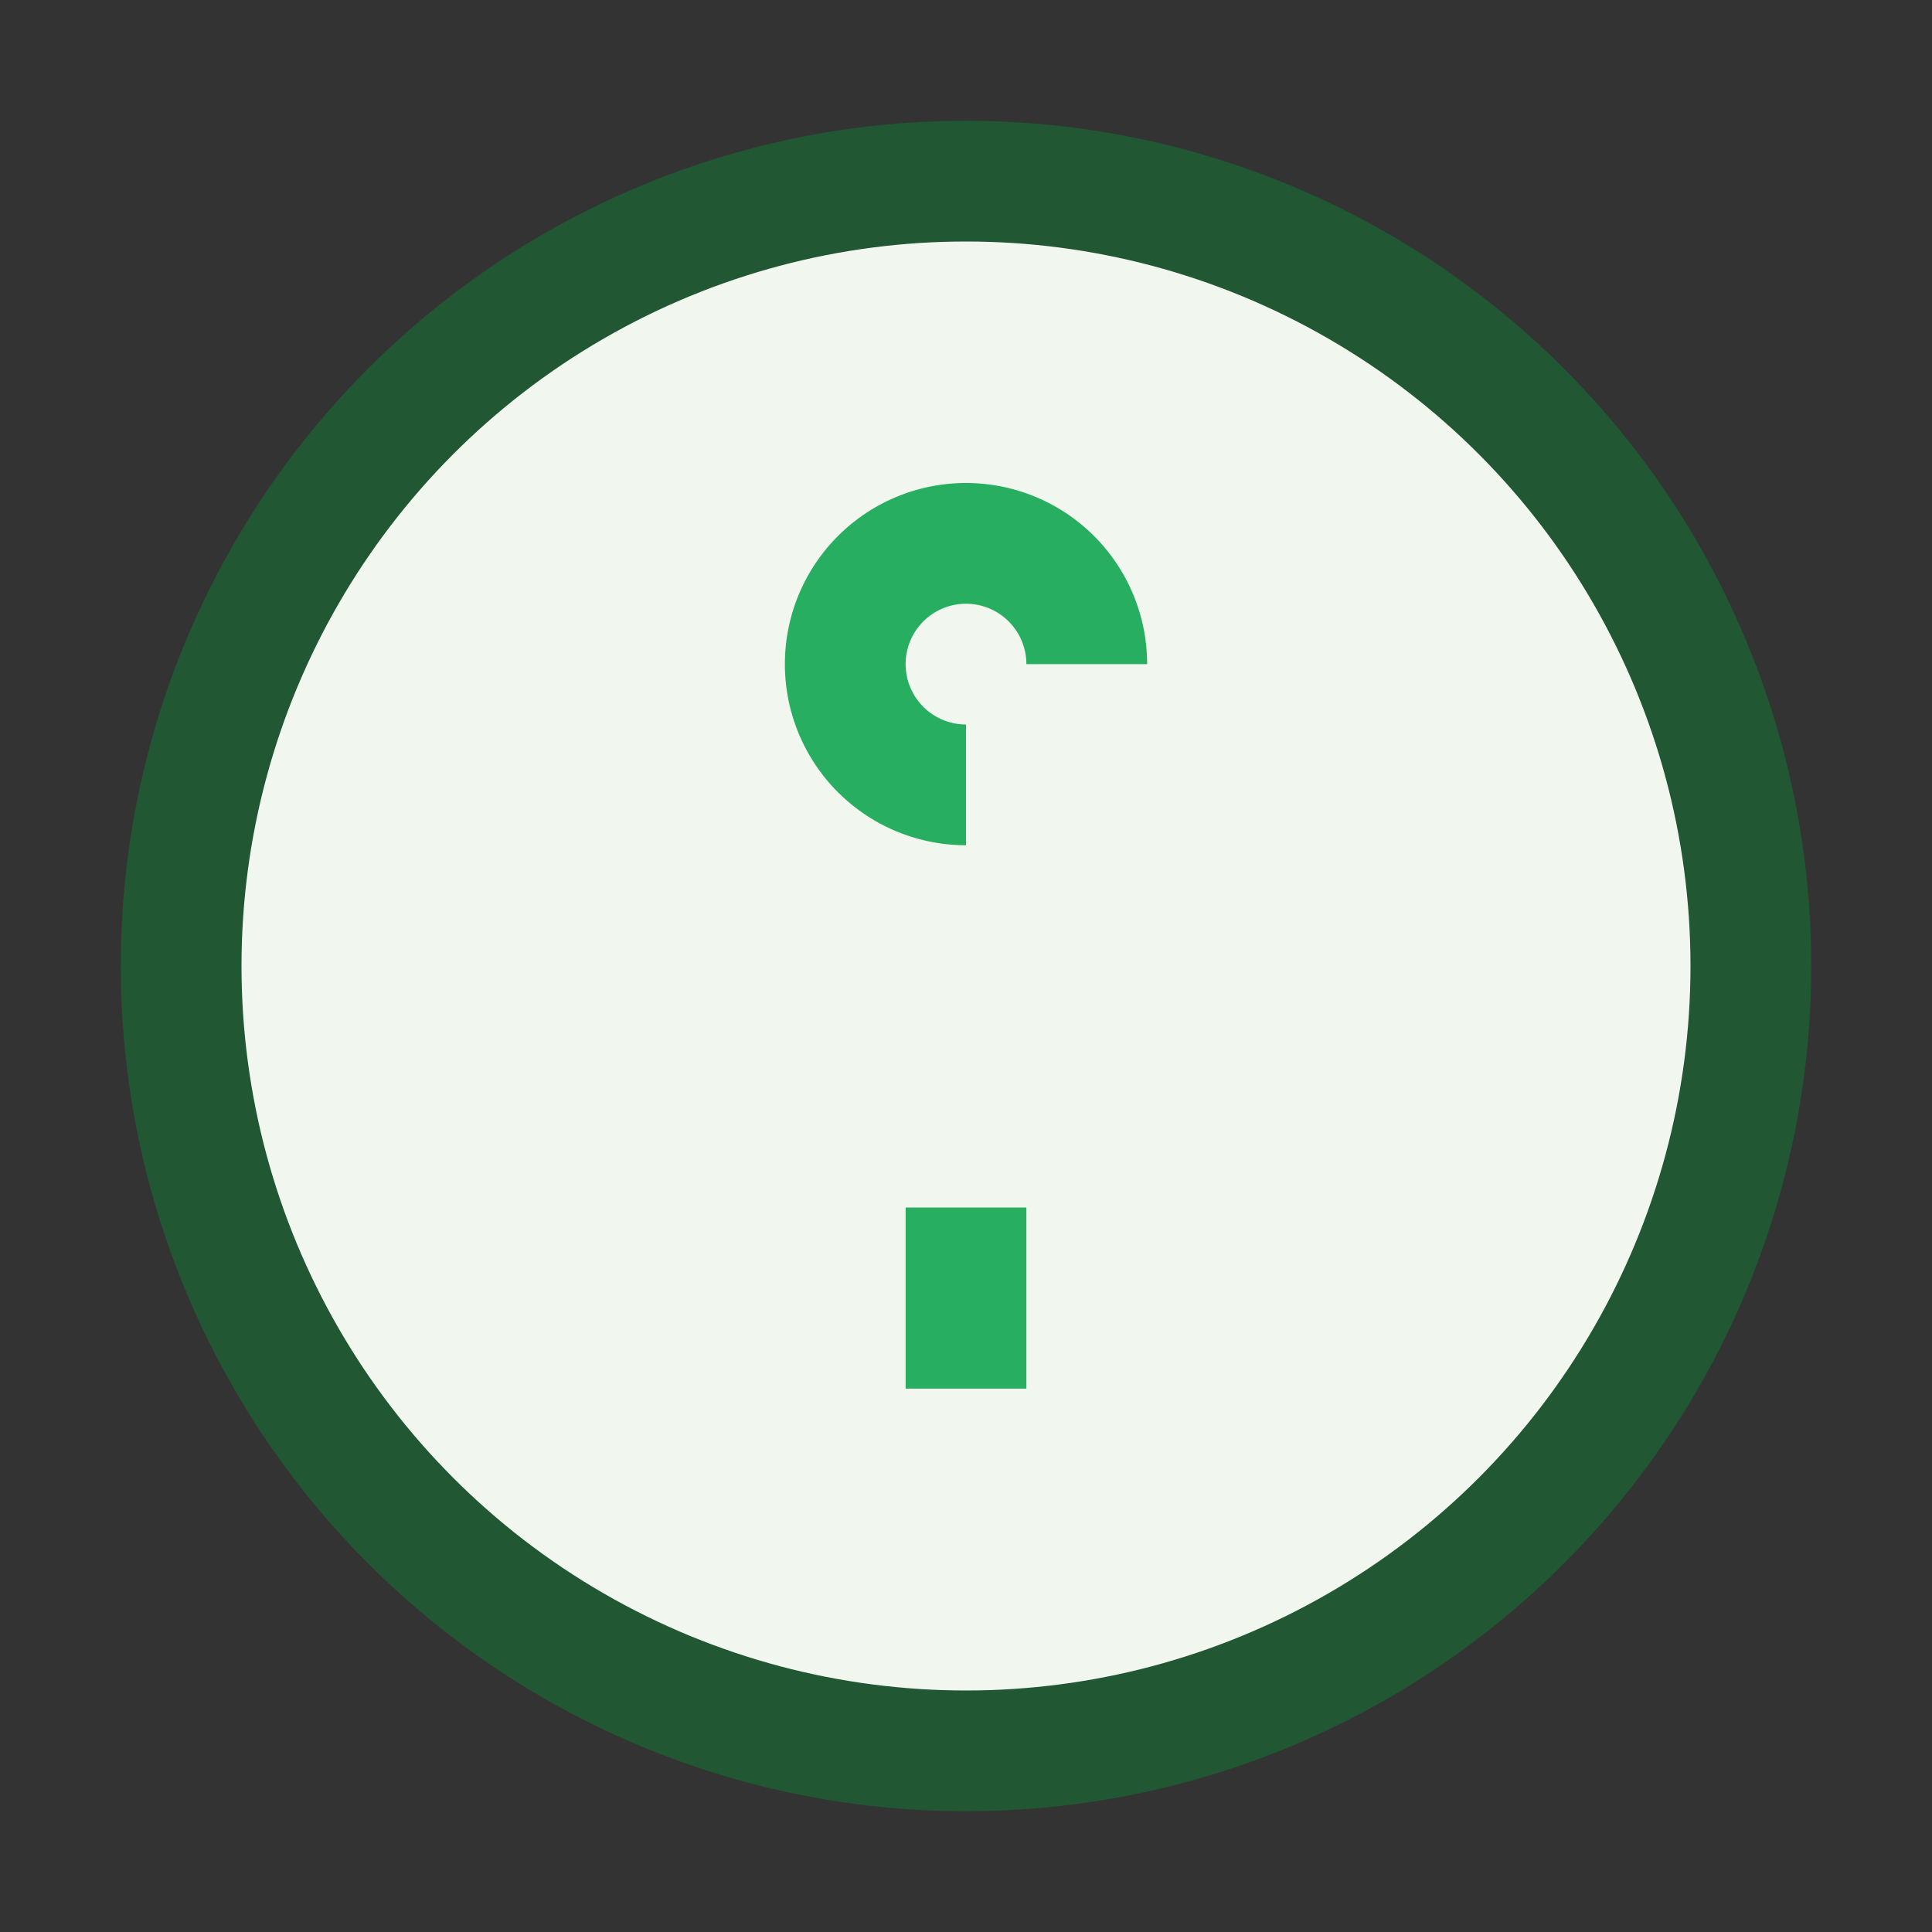
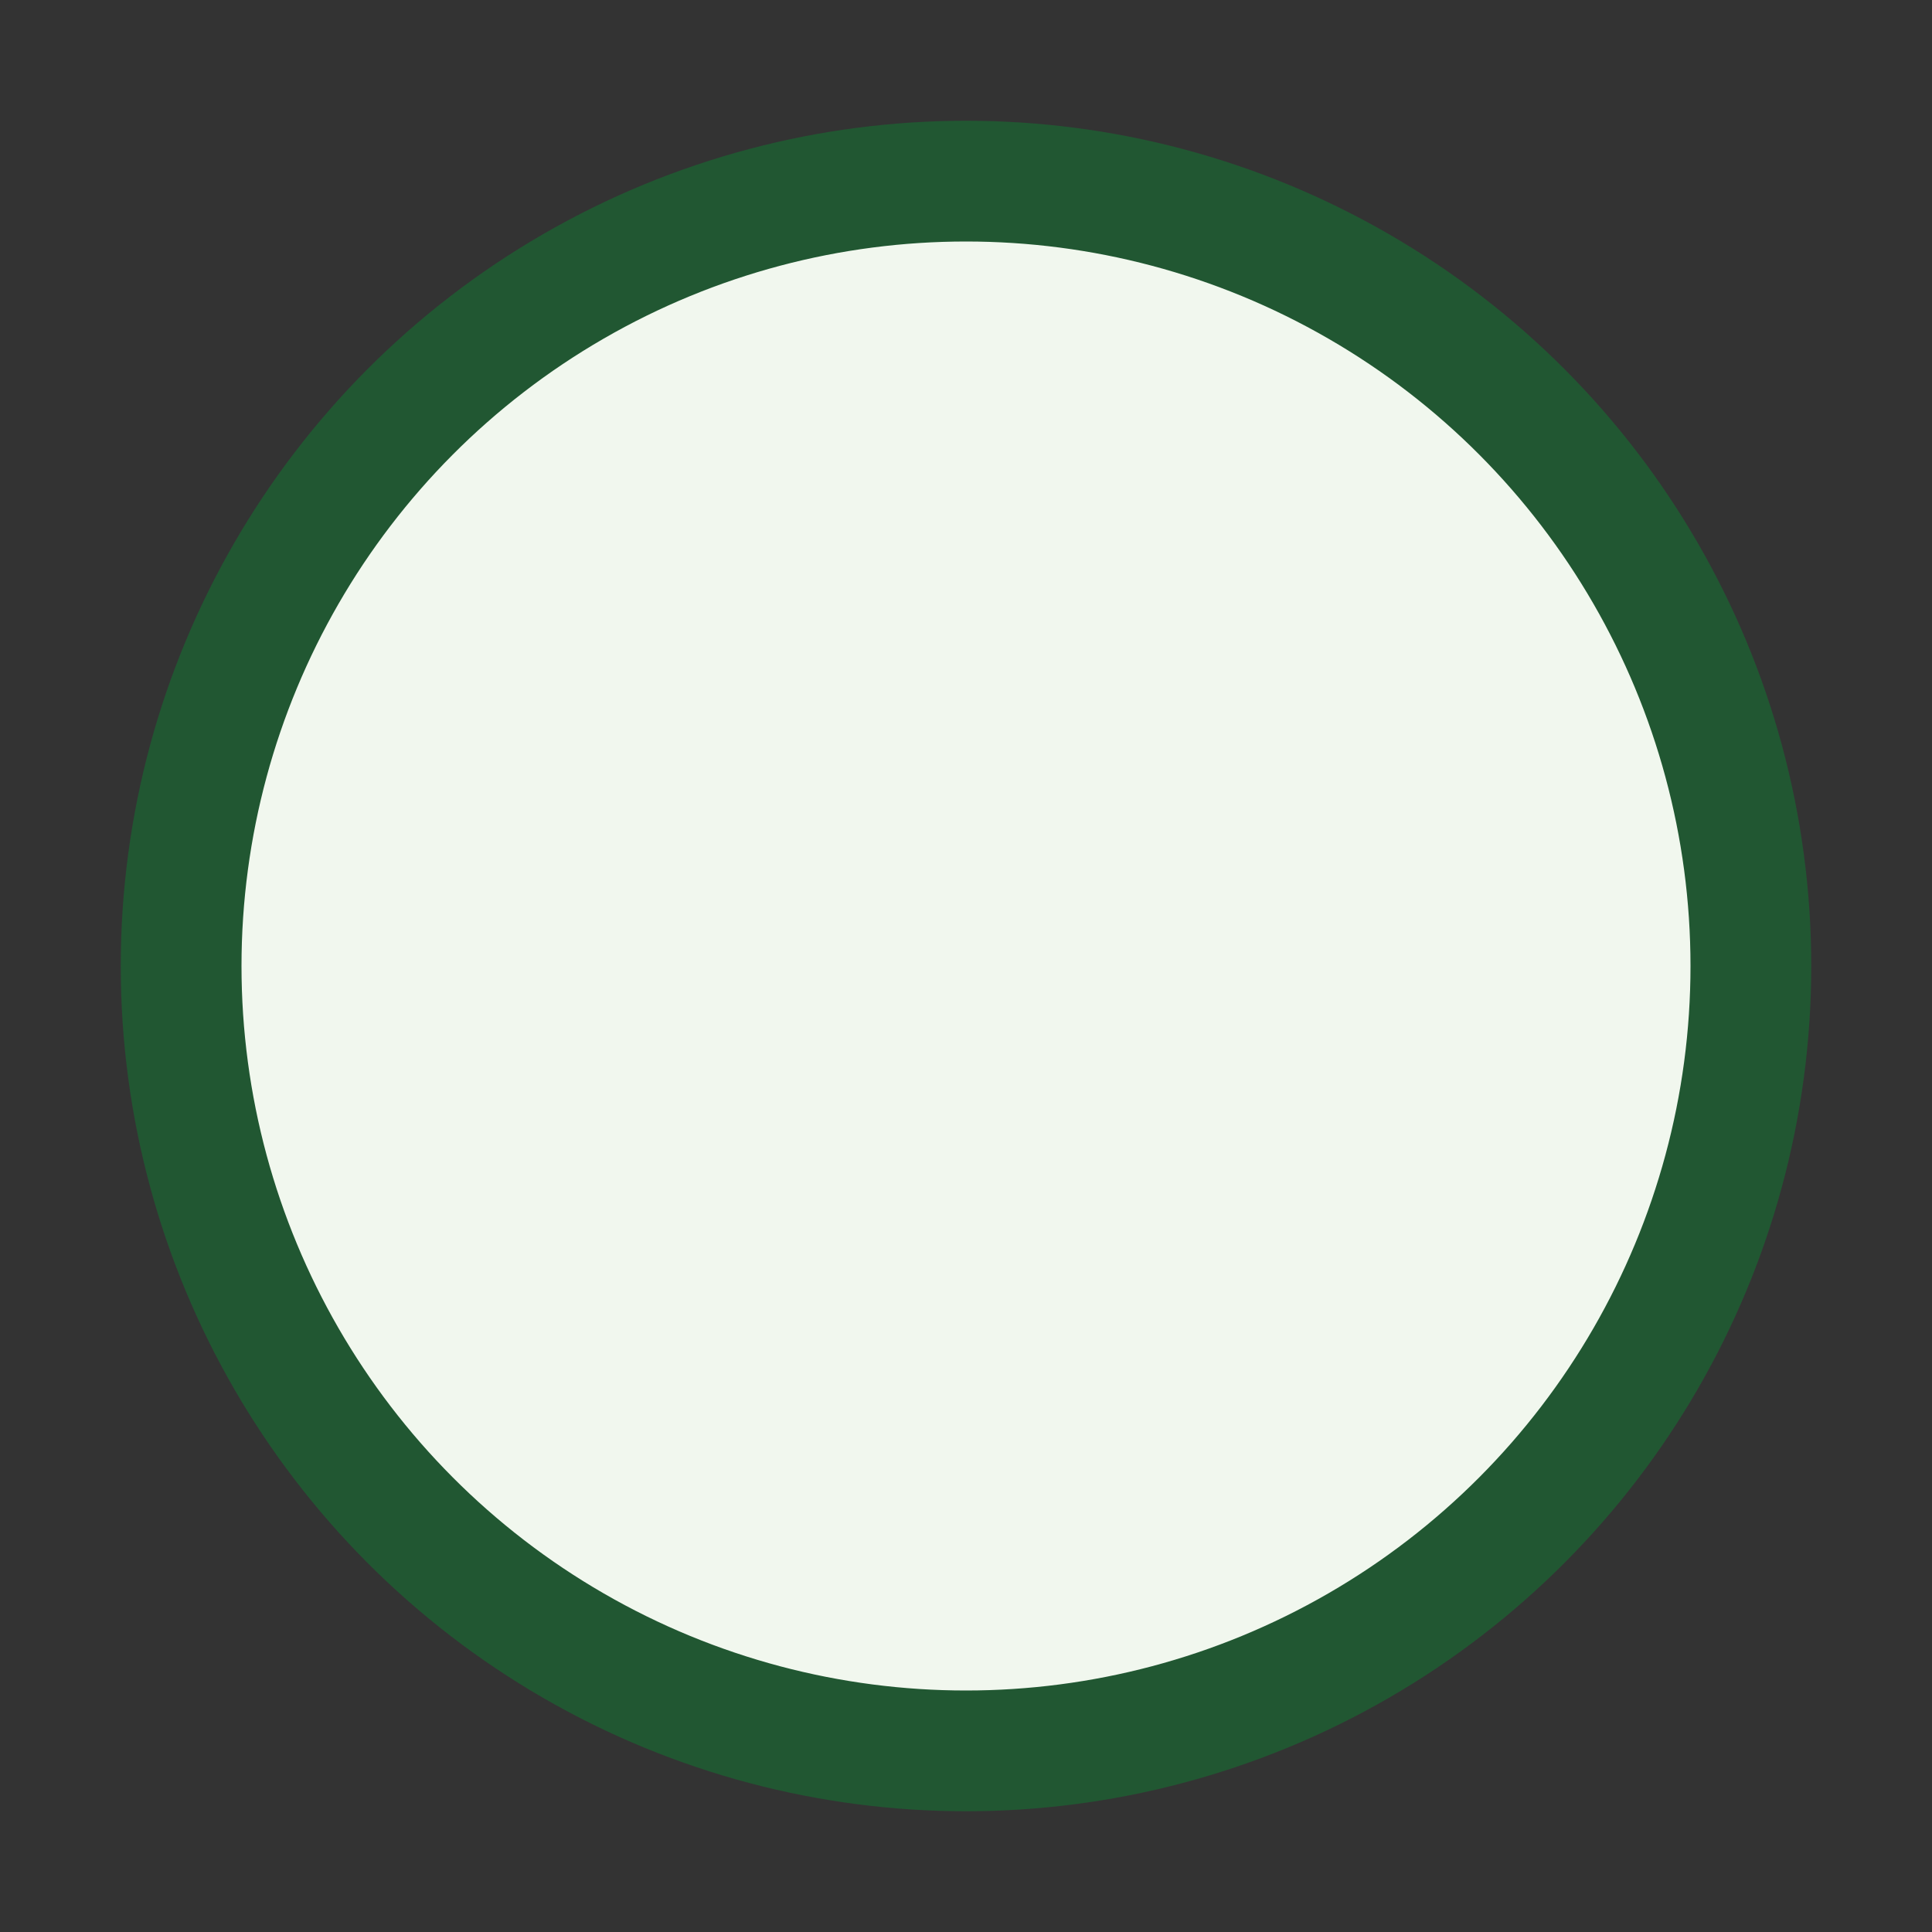
<svg xmlns="http://www.w3.org/2000/svg" width="32" height="32" viewBox="0 0 32 32">
  <rect x="0" y="0" width="32" height="32" fill="#333333" stroke="none" />
  <circle cx="16" cy="16" r="13" fill="#F1F7EE" stroke="#215732" stroke-width="2" />
-   <path d="M16 23v-3M16 13a2 2 0 1 1 2-2" fill="none" stroke="#27AE60" stroke-width="2" />
</svg>